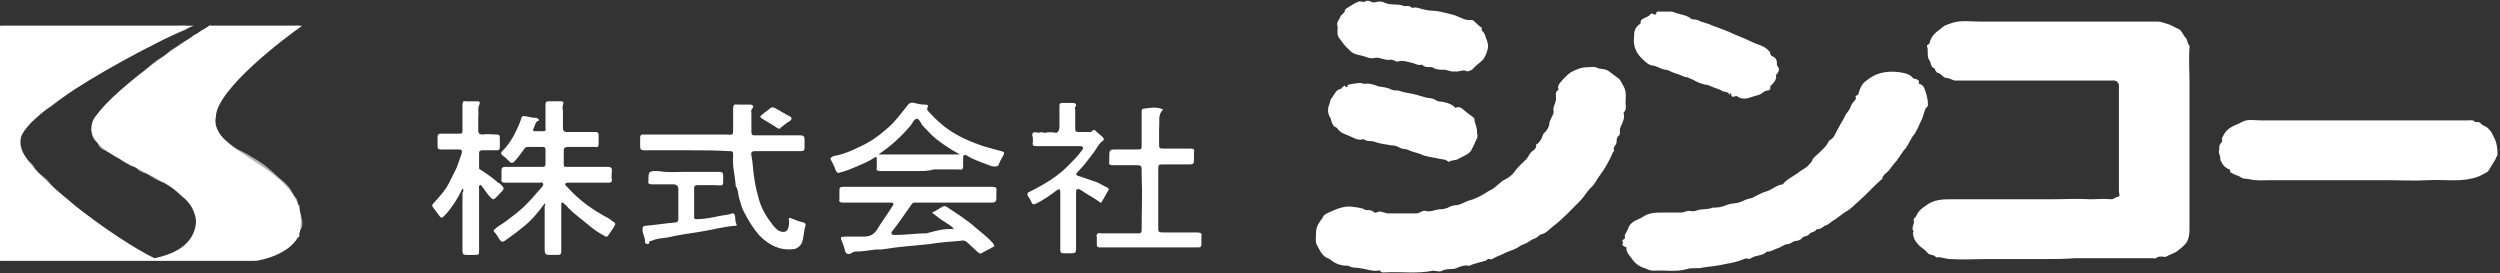
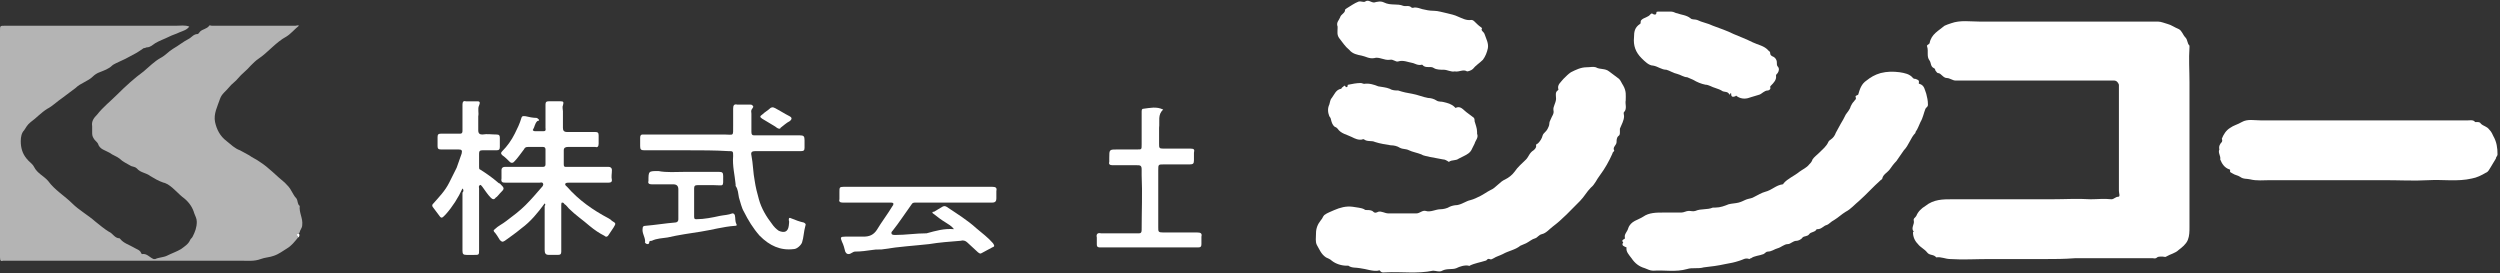
<svg xmlns="http://www.w3.org/2000/svg" version="1.1" id="レイヤー_1" x="0px" y="0px" viewBox="0 0 301.1 32.9" style="enable-background:new 0 0 301.1 32.9;" xml:space="preserve">
  <rect x="0" y="0" width="301.1" height="32.9" fill="#333333" stroke="none" />
  <style type="text/css">
	.st0{fill:#FFFFFF;}
	.st1{opacity:0.63;fill:#FFFFFF;}
</style>
  <g>
    <path class="st0" d="M175.2,8.6c-0.4,0.1-0.9-0.2-1.3-0.2c-0.4,0-0.9,0-1.2-0.2c-0.4-0.3-1,0.1-1.4-0.4c0,0-0.1,0-0.1,0   c-0.4,0.1-0.7-0.1-1-0.2c-0.6-0.1-1.2-0.4-1.8-0.2c-0.3,0.1-0.6-0.3-1-0.2c-0.7,0.1-1.3-0.4-1.9-0.2c-0.6,0.1-1-0.2-1.5-0.3   c-0.5-0.1-1.1-0.2-1.5-0.7c-0.5-0.4-0.8-0.9-1.2-1.4c-0.3-0.4-0.2-0.8-0.2-1.2c0-0.1,0-0.1,0-0.2c-0.2-0.5,0.2-0.8,0.3-1.1   c0.1-0.4,0.6-0.5,0.6-0.9c0-0.1,0.1-0.1,0.2-0.2c0.5-0.3,0.9-0.6,1.4-0.8c0.3-0.1,0.6,0.1,0.8,0c0.4-0.3,0.7,0.1,1.1,0.1   c0.4-0.1,0.8-0.2,1.2,0c0.8,0.4,1.6,0.1,2.3,0.4c0.3,0.1,0.7-0.1,1,0.2c0.1,0.1,0.3,0,0.4,0c0.3,0,0.6,0.1,0.9,0.2   c0.4,0.1,0.9,0.2,1.4,0.2c0.5,0,1.1,0.2,1.6,0.3c0.4,0.1,0.9,0.2,1.3,0.4c0.5,0.2,1,0.5,1.6,0.4c0.2,0,0.3,0.1,0.5,0.3   c0.2,0.2,0.4,0.4,0.7,0.6c0,0,0.1,0.1,0.1,0.1c-0.2,0.3,0.2,0.4,0.3,0.7c0.2,0.6,0.5,1.1,0.4,1.7c-0.1,0.5-0.3,1-0.6,1.4   c-0.4,0.4-0.9,0.7-1.2,1.1c-0.2,0.2-0.6,0.3-0.7,0.3C176.2,8.3,175.8,8.7,175.2,8.6z" />
    <g>
      <path class="st0" d="M208.3,11.4c-0.2-0.4-0.5-0.3-0.8-0.4c-0.3-0.2-0.6-0.3-0.9-0.4c-0.4-0.1-0.8-0.4-1.2-0.4    c-0.5-0.1-1-0.3-1.5-0.6c-0.2-0.1-0.5-0.2-0.7-0.3c-0.4,0-0.8-0.3-1.2-0.4c-0.5-0.1-0.9-0.4-1.3-0.5c-0.6,0-1-0.4-1.6-0.5    c-0.5,0-1-0.5-1.4-0.9c-0.7-0.7-1-1.5-0.9-2.5c0-0.7,0.1-1.2,0.7-1.6c0.2-0.1,0-0.3,0.2-0.5c0.3-0.3,0.8-0.3,1.1-0.7    c0.1-0.1,0.2-0.1,0.3,0c0.2,0.1,0.4,0.1,0.4-0.2c0-0.1,0.1-0.1,0.2-0.1c0.5,0,1.1,0,1.6,0c0.3,0,0.5,0.2,0.7,0.2    c0.5,0.2,1.1,0.2,1.6,0.6c0.2,0.2,0.5,0.1,0.8,0.2c0.6,0.3,1.3,0.4,1.9,0.7c0.8,0.3,1.7,0.6,2.5,1c0.7,0.3,1.5,0.6,2.3,1    c0.6,0.3,1.4,0.4,1.9,1c0.1,0.1,0.2,0.1,0.2,0.3c0,0.2,0.1,0.3,0.3,0.4c0.3,0.1,0.5,0.4,0.5,0.7c0,0.2,0,0.4,0.1,0.5    c0.2,0.2,0.2,0.5,0,0.8c-0.1,0.1-0.2,0.2-0.2,0.3c0.1,0.5-0.3,0.9-0.6,1.2c-0.1,0.1-0.1,0.1-0.1,0.2c0.1,0.2-0.1,0.4-0.3,0.4    c-0.4,0-0.7,0.4-1,0.5c-0.3,0.1-0.7,0.2-1,0.3c-0.5,0.2-1.1,0.3-1.7-0.1c-0.1-0.1-0.1-0.1-0.2,0c-0.3,0.1-0.5,0.1-0.5-0.3    c0-0.1,0-0.1-0.1-0.1C208.4,11.1,208.5,11.3,208.3,11.4z" />
      <path class="st0" d="M93.9,15.5c-0.3,0-0.4-0.2-0.6-0.3c-0.5-0.3-1-0.6-1.5-0.9c-0.3-0.2-0.3-0.3,0-0.5c0.3-0.3,0.7-0.5,1-0.8    c0.2-0.1,0.3-0.1,0.5,0c0.6,0.3,1.2,0.7,1.8,1c0.2,0.1,0.4,0.3,0,0.6c-0.4,0.2-0.7,0.5-1.1,0.8C94,15.5,93.9,15.5,93.9,15.5z" />
      <path class="st0" d="M125.1,16L125.1,16C125.1,16,125.1,16,125.1,16C125.1,16,125.1,16,125.1,16z" />
      <path class="st0" d="M125.8,16L125.8,16C125.8,16,125.8,16,125.8,16C125.8,16,125.8,16,125.8,16z" />
      <path class="st0" d="M127.2,16L127.2,16C127.2,16,127.2,16,127.2,16C127.2,16,127.2,16,127.2,16z" />
      <g>
        <path class="st1" d="M35.9,28.6c-0.4,0.5-0.8,1-1.3,1.3c-0.5,0.3-1,0.7-1.6,0.9c-0.5,0.2-1.1,0.2-1.6,0.4     c-0.8,0.3-1.6,0.2-2.4,0.2c-1.5,0-3,0-4.5,0c-2.1,0-4.2,0-6.4,0c-4.9,0-9.9,0-14.8,0c-1,0-1.9,0-2.9,0C0.1,31.5,0,31.4,0,31     c0-3.8,0-7.6,0-11.4c0-2.6,0-5.1,0-7.7c0-2.7,0-5.5,0-8.2c0-0.6,0-0.6,0.6-0.6c4,0,8,0,11.9,0c2.9,0,5.8,0,8.7,0     c0.5,0,1.1-0.1,1.6,0.1c-0.3,0.4-0.7,0.5-1.2,0.7c-0.4,0.2-0.8,0.3-1.2,0.5c-0.6,0.3-1.2,0.5-1.7,0.8c-0.3,0.2-0.6,0.5-1,0.5     c-0.1,0-0.2,0.1-0.4,0.1C17,6,16.6,6.3,16.2,6.5c-0.7,0.4-1.5,0.8-2.2,1.1c-0.2,0.1-0.4,0.2-0.5,0.3c-0.4,0.4-1,0.6-1.5,0.8     c-0.3,0.1-0.6,0.3-0.8,0.5c-0.6,0.6-1.5,0.8-2.1,1.4c-0.5,0.4-1.1,0.8-1.6,1.2c-0.6,0.4-1.2,1-1.8,1.3c-0.8,0.5-1.3,1.1-2,1.6     c-0.4,0.3-0.6,0.7-0.8,1C2.6,16,2.5,16.5,2.5,17c0,0.8,0.2,1.5,0.7,2.1c0.3,0.4,0.7,0.6,0.9,1c0.4,0.8,1.2,1.1,1.7,1.7     c0.8,1.1,2,1.8,2.9,2.7c0.8,0.8,1.9,1.4,2.8,2.2c0.5,0.4,1.1,0.9,1.6,1.2c0.5,0.2,0.7,0.8,1.3,0.8c0,0,0.1,0.1,0.1,0.1     c0.4,0.5,1.1,0.7,1.6,1c0.3,0.2,0.8,0.3,0.9,0.7c0,0,0.1,0.1,0.1,0.1c0.6-0.1,0.9,0.4,1.4,0.6c0.1,0,0.1,0,0.2,0     c0.4-0.2,1-0.2,1.4-0.4c0.6-0.3,1.2-0.5,1.7-0.8c0.4-0.3,0.9-0.6,1.1-1.1c0.1-0.2,0.2-0.2,0.3-0.4c0.3-0.6,0.5-1.1,0.5-1.8     c0-0.4-0.2-0.7-0.3-1c-0.2-0.7-0.6-1.3-1.2-1.8c-0.7-0.5-1.2-1.2-2-1.7c-0.2-0.1-0.4-0.2-0.5-0.2c-0.6-0.2-1.1-0.5-1.6-0.8     c-0.5-0.4-1.2-0.4-1.6-0.9c-0.2-0.2-0.4-0.2-0.7-0.3c-0.5-0.3-1-0.5-1.4-0.9c-0.4-0.3-0.8-0.4-1.2-0.7c-0.5-0.3-1.2-0.4-1.4-1.1     c-0.1-0.2-0.4-0.4-0.5-0.6c-0.2-0.3-0.2-0.5-0.2-0.8c0-0.2,0-0.5,0-0.7c-0.1-0.6,0.2-1,0.6-1.4c0.7-0.9,1.6-1.6,2.4-2.4     c1-1,2.1-2,3.2-2.8C18,8,18.6,7.4,19.3,7c0.6-0.3,1-0.8,1.5-1.1c0.7-0.4,1.3-0.9,1.9-1.2c0.4-0.2,0.6-0.6,1.1-0.6     c0.1,0,0.2-0.2,0.3-0.3c0.3-0.3,0.8-0.3,1.1-0.7c0-0.1,0.2,0,0.3,0c3.4,0,6.7,0,10.1,0c0.1,0,0.3-0.1,0.4,0c-0.5,0.4-1,1-1.5,1.3     c-1.3,0.7-2.2,1.9-3.4,2.7c-0.3,0.2-0.6,0.5-0.9,0.8c-0.5,0.6-1.1,1-1.5,1.5c-0.3,0.4-0.8,0.7-1.1,1.1c-0.4,0.5-0.9,0.8-1.1,1.4     c-0.3,0.9-0.8,1.8-0.6,2.8c0.2,0.9,0.6,1.7,1.4,2.3c0.5,0.4,1,0.9,1.6,1.1c0.4,0.2,0.7,0.4,1.1,0.6c0.4,0.3,0.9,0.5,1.3,0.8     c1.1,0.7,2,1.7,3,2.5c0.3,0.3,0.6,0.6,0.8,1c0.2,0.3,0.3,0.6,0.6,0.9c0.2,0.3,0.1,0.7,0.4,0.9c-0.1,0.8,0.4,1.5,0.3,2.3     c0,0.4-0.3,0.6-0.3,0.9C35.6,28.2,35.8,28.5,35.9,28.6z" />
        <path class="st0" d="M246.4,31.2c-2.3,0-4.6,0-6.9,0c-1.5,0-3.1,0.1-4.6,0c-0.6,0-1.1-0.3-1.7-0.2c-0.3-0.4-0.8-0.2-1.1-0.6     c-0.3-0.4-0.8-0.6-1.1-1c-0.4-0.4-0.6-0.9-0.6-1.4c0-0.1,0.1-0.1,0.1-0.1c-0.4-0.4,0.1-0.9,0-1.3c-0.1-0.3,0.2-0.4,0.3-0.6     c0.2-0.5,0.6-0.9,1.1-1.2c1-0.8,2.1-0.8,3.2-0.8c2,0,4,0,5.9,0c2,0,4.1,0,6.1,0c1.6,0,3.1-0.1,4.7,0c0.8,0,1.6-0.1,2.5,0     c0.3,0,0.5-0.3,0.8-0.3c0.3,0,0.1-0.4,0.1-0.7c0-0.9,0-1.8,0-2.7c0-1.1,0-2.2,0-3.2c0-1.8,0-3.6,0-5.3c0-0.5,0-1.1,0-1.6     c-0.1-0.3-0.3-0.5-0.6-0.5c-1.7,0-3.4,0-5.2,0c-1.6,0-3.3,0-4.9,0c-1.6,0-3.2,0-4.7,0c-1.4,0-2.9,0-4.3,0c-0.3,0-0.7-0.3-1-0.3     c-0.5,0-0.7-0.6-1.1-0.6c-0.1,0-0.2-0.2-0.3-0.3c0-0.1-0.1-0.3-0.2-0.3c-0.4-0.2-0.3-0.6-0.5-0.9c-0.4-0.5-0.1-1.1-0.3-1.7     c-0.1-0.2,0.2-0.2,0.3-0.4c0.2-1.1,1.1-1.5,1.8-2.1c0.2-0.1,0.5-0.2,0.8-0.3c1.1-0.4,2.3-0.2,3.4-0.2c1.1,0,2.3,0,3.4,0     c1.6,0,3.2,0,4.7,0c2.7,0,5.4,0,8.1,0c1.8,0,3.5,0,5.3,0c0.4,0,0.8,0.2,1.2,0.3c0.4,0.1,0.8,0.4,1.3,0.6c0.4,0.2,0.5,0.7,0.8,1     c0.3,0.3,0.2,0.7,0.5,1c0,0,0,0.2,0,0.2c-0.1,1.4,0,2.8,0,4.2c0,1.6,0,3.2,0,4.8c0,2.2,0,4.4,0,6.6c0,2,0,4,0,6     c0,0.6,0,1.1-0.2,1.6c-0.2,0.5-0.7,0.9-1.1,1.2c-0.4,0.4-1,0.5-1.5,0.8c-0.1,0.1-0.3,0-0.5,0c-0.2,0-0.5,0-0.6,0.1     c-0.2,0.2-0.4,0.1-0.5,0.1c-3.1,0-6.3,0-9.4,0C248.5,31.2,247.5,31.2,246.4,31.2C246.4,31.2,246.4,31.2,246.4,31.2z" />
        <path class="st0" d="M195.8,12.1c-0.1,0.4,0.2,1-0.2,1.4c-0.1,0.1,0,0.3,0,0.5c0,0.5-0.3,1-0.5,1.5c0,0.1,0,0.3,0,0.4     c0,0.2,0,0.4-0.2,0.5c-0.2,0.2-0.2,0.5-0.2,0.7c0,0.4-0.5,0.6-0.3,1c0.1,0.1-0.2,0.2-0.2,0.4c-0.4,0.9-0.9,1.8-1.5,2.6     c-0.4,0.5-0.6,1.1-1.1,1.5c-0.5,0.5-0.8,1.1-1.3,1.6c-1.1,1.1-2.1,2.2-3.3,3.1c-0.4,0.3-0.8,0.8-1.3,0.9     c-0.4,0.1-0.5,0.4-0.8,0.5c-0.4,0.1-0.7,0.4-1.1,0.6c-0.2,0.1-0.5,0.2-0.7,0.3c-0.6,0.5-1.4,0.6-2.1,1c-0.4,0.2-0.8,0.3-1.1,0.5     c-0.2,0.1-0.3,0.2-0.5,0.1c-0.3-0.1-0.3,0.2-0.5,0.2c-0.6,0.2-1.3,0.3-1.9,0.6c0,0-0.1,0.1-0.1,0c-0.5-0.1-1.1,0.1-1.5,0.3     c-0.5,0.2-1.1,0-1.7,0.3c-0.3,0.2-0.8,0-1.1,0c-1.9,0.4-3.8,0.1-5.7,0.2c-0.2,0-0.5,0.1-0.7-0.2c0,0-0.1-0.1-0.2,0     c-0.7,0.1-1.4-0.2-2.2-0.3c-0.5-0.1-1,0-1.4-0.3c0,0-0.1,0-0.2,0c-0.6,0-1.3-0.2-1.8-0.6c-0.2-0.2-0.5-0.3-0.7-0.4     c-0.6-0.4-0.8-1-1.1-1.5c-0.2-0.4-0.1-0.9-0.1-1.4c0-0.6,0.2-1.1,0.6-1.6c0.2-0.2,0.2-0.4,0.4-0.6c0.4-0.3,0.8-0.4,1.2-0.6     c0.7-0.3,1.4-0.5,2.2-0.4c0.5,0.1,1,0.1,1.4,0.3c0.1,0.1,0.2,0.1,0.4,0.1c0.2,0,0.5,0,0.7,0.2c0.2,0.2,0.4,0.1,0.6,0     c0.4-0.1,0.8,0.2,1.2,0.2c1.1,0,2.3,0,3.4,0c0.4,0,0.7-0.4,1.1-0.3c0.6,0.2,1.2-0.2,1.8-0.2c0.3,0,0.8-0.1,1.1-0.3     c0.2-0.1,0.6-0.2,0.9-0.2c0.6-0.1,1.1-0.5,1.6-0.6c0.4-0.1,0.8-0.3,1.2-0.5c0.4-0.2,0.8-0.5,1.2-0.7c0.7-0.3,1.1-1,1.8-1.3     c0.4-0.2,0.8-0.5,1.1-0.9c0.4-0.6,0.9-1,1.4-1.5c0.3-0.3,0.4-0.8,0.9-1.1c0,0,0.4-0.3,0.3-0.6c0-0.1,0.1-0.2,0.2-0.2     c0.3-0.3,0.5-0.6,0.6-1c0.1-0.3,0.4-0.4,0.6-0.8c0.1-0.2,0.2-0.4,0.2-0.6c0-0.2,0.1-0.4,0.2-0.6c0.1-0.3,0.4-0.6,0.3-1     c-0.1-0.5,0.4-1,0.3-1.6c0-0.2-0.1-0.6,0.2-0.8c0,0,0.1-0.1,0.1-0.1c-0.2-0.6,0.3-0.9,0.6-1.3c0.3-0.3,0.6-0.6,0.9-0.8     c0.6-0.3,1.2-0.6,1.9-0.6c0.4,0,0.8-0.1,1.1,0c0.5,0.3,1.1,0.1,1.6,0.5c0.4,0.3,0.8,0.6,1.2,0.9c0.2,0.2,0.3,0.5,0.5,0.8     C195.9,11,195.8,11.5,195.8,12.1z" />
        <path class="st0" d="M195.5,29.2c-0.2-0.2-0.1-0.3,0.1-0.4c0.1,0,0.1-0.1,0.1-0.2c-0.1-0.4,0.3-0.7,0.4-1.1     c0.3-0.9,1.2-1,1.8-1.4c0.7-0.5,1.6-0.5,2.4-0.5c0.7,0,1.5,0,2.2,0c0.3,0,0.6-0.2,0.9-0.2c0.3,0,0.5,0.1,0.8,0     c0.7-0.3,1.4-0.1,2.1-0.4c0.1,0,0.2,0,0.3,0c0.6,0,1.1-0.2,1.6-0.4c0.4-0.1,0.8-0.1,1.2-0.2c0.4-0.1,0.7-0.3,1-0.4     c0.3-0.1,0.6-0.1,0.9-0.3c0.4-0.2,0.9-0.5,1.3-0.6c0.8-0.2,1.3-0.8,2.1-0.9c0,0,0.1,0,0.1-0.1c0.5-0.6,1.3-0.9,1.9-1.4     c0.4-0.3,0.9-0.5,1.2-0.9c0.2-0.2,0.3-0.3,0.4-0.6c0.2-0.3,0.5-0.5,0.8-0.8c0.4-0.4,0.9-0.8,1.1-1.3c0.1-0.2,0.2-0.2,0.3-0.3     c0.3-0.2,0.5-0.5,0.6-0.8c0.2-0.4,0.4-0.7,0.6-1.1c0.2-0.3,0.4-0.7,0.6-1.1c0.2-0.3,0.5-0.6,0.6-1c0.1-0.2,0.2-0.4,0.4-0.6     c0.1-0.2,0.3-0.2,0.2-0.5c-0.1-0.2,0.2-0.2,0.3-0.3c0.2-0.7,0.4-1.3,1-1.7c0.5-0.4,1-0.7,1.7-0.9c0.8-0.2,1.5-0.2,2.3-0.1     c0.6,0.1,1.2,0.2,1.6,0.7c0.1,0.1,0.2,0.1,0.3,0.1c0.2,0.1,0.5,0.1,0.4,0.5c0,0.1,0,0.1,0.1,0.1c0.6,0.2,0.6,0.7,0.8,1.2     c0.1,0.4,0.2,0.8,0.2,1.3c0,0.3-0.2,0.3-0.3,0.5c-0.2,0.5-0.3,1.1-0.6,1.6c-0.2,0.4-0.3,0.8-0.6,1.2c0,0,0,0.1,0,0.1     c-0.6,0.6-0.8,1.5-1.4,2.1c-0.3,0.4-0.6,0.9-0.9,1.3c-0.3,0.3-0.6,0.7-0.8,1c-0.3,0.4-0.8,0.6-0.9,1.1c0,0.1-0.1,0.1-0.2,0.2     c-0.9,0.8-1.7,1.7-2.6,2.5c-0.5,0.4-1,1-1.6,1.3c-0.5,0.3-0.9,0.7-1.4,1c-0.4,0.2-0.6,0.5-0.9,0.6c-0.4,0.1-0.6,0.5-1.1,0.5     c0,0-0.1,0-0.1,0c-0.2,0.4-0.7,0.3-0.9,0.6c-0.2,0.3-0.6,0.2-0.8,0.4c-0.2,0.3-0.6,0.4-0.7,0.4c-0.5,0-0.7,0.4-1.1,0.4     c-0.4,0-0.8,0.4-1.2,0.5c-0.4,0.1-0.7,0.4-1.2,0.4c-0.2,0-0.3,0.2-0.5,0.3c-0.5,0.2-1.1,0.2-1.5,0.5c-0.1,0-0.2,0.1-0.2,0.1     c-0.5-0.2-0.8,0.1-1.2,0.2c-0.6,0.2-1.1,0.3-1.7,0.4c-0.9,0.2-1.7,0.3-2.6,0.4c-0.7,0.2-1.4,0-2,0.2c-1.4,0.4-2.7,0.1-4.1,0.2     c-0.4,0-0.7-0.2-1-0.3c-0.7-0.2-1.2-0.6-1.6-1.2c-0.3-0.4-0.7-0.8-0.6-1.3C195.7,29.7,195.2,29.6,195.5,29.2z" />
        <path class="st0" d="M267.3,18c-0.1-0.4,0.1-0.7,0.3-0.9c0.1-0.2,0-0.3,0-0.4c0.2-0.5,0.5-1,1-1.3c0.4-0.3,0.9-0.4,1.4-0.7     c0.7-0.4,1.5-0.2,2.3-0.2c1.4,0,2.8,0,4.3,0c1.1,0,2.2,0,3.3,0c1.1,0,2.1,0,3.2,0c1.3,0,2.7,0,4,0c1.4,0,2.8,0,4.2,0     c1.6,0,3.2,0,4.8,0c0.4,0,0.7,0,1.1,0c0.3,0,0.7-0.1,0.9,0.2c0,0,0.2,0,0.2,0c0.2,0,0.4,0,0.5,0.2c0.3,0.3,0.7,0.3,1,0.7     c0.3,0.3,0.4,0.6,0.5,0.8c0.4,0.7,0.5,1.4,0.5,2.2c0,0.2-0.2,0.3-0.2,0.5c-0.2,0.3-0.4,0.7-0.6,1c-0.2,0.3-0.3,0.6-0.6,0.7     c-0.5,0.3-1.1,0.6-1.7,0.7c-1.7,0.4-3.5,0.1-5.2,0.2c-1.8,0.1-3.5,0-5.3,0c-4.6,0-9.2,0-13.8,0c-0.8,0-1.6,0.1-2.4-0.1     c-0.4-0.1-0.8,0-1.2-0.3c-0.3-0.2-0.6-0.2-0.9-0.4c-0.1-0.1-0.4-0.1-0.3-0.4c0,0,0-0.1-0.1-0.1c-0.6-0.2-0.9-0.7-1.1-1.2     C267.5,18.8,267.1,18.4,267.3,18z" />
        <path class="st0" d="M173.8,19.2c-0.5-0.1-1.1-0.2-1.6-0.3c-0.3-0.1-0.7-0.1-1-0.3c-0.5-0.2-1.1-0.3-1.5-0.5     c-0.4-0.2-0.7-0.1-1.1-0.3c-0.3-0.2-0.7-0.3-1.1-0.3c-0.6-0.1-1.3-0.2-1.9-0.4c-0.4-0.2-0.9,0-1.3-0.3c0,0-0.2-0.1-0.2,0     c-0.5,0.1-0.9-0.1-1.3-0.3c-0.6-0.3-1.3-0.4-1.7-1c-0.1-0.1-0.2-0.2-0.3-0.2c-0.3-0.2-0.4-0.5-0.5-0.9c0-0.1-0.1-0.3-0.2-0.4     c-0.2-0.5-0.2-1,0-1.4c0.1-0.3,0.1-0.6,0.3-0.8c0.3-0.4,0.5-1,1.1-1.1c0.1,0,0.1-0.2,0.2-0.2c0.1,0,0.2-0.4,0.4,0     c0,0,0.2,0,0.2-0.1c0-0.1,0-0.2,0.1-0.2c0.5-0.1,1-0.2,1.5-0.2c0.1,0,0.3,0.1,0.4,0.1c0.6-0.1,1.2,0.1,1.7,0.3     c0.5,0.1,0.9,0.1,1.4,0.3c0.3,0.2,0.7,0.2,1,0.2c0.6,0.2,1.1,0.3,1.7,0.4c0.6,0.1,1.3,0.4,1.9,0.5c0.3,0,0.7,0.1,1,0.3     c0.3,0.2,0.6,0.1,0.9,0.2c0.4,0.1,0.9,0.2,1.3,0.6c0,0,0.1,0.1,0.1,0.1c0.6-0.3,0.9,0.2,1.3,0.5c0.3,0.2,0.5,0.4,0.8,0.6     c0.2,0.1,0.2,0.3,0.2,0.5c0.1,0.4,0.3,0.8,0.3,1.3c0,0.1,0,0.1,0,0.2c0.2,0.5-0.2,0.8-0.3,1.2c-0.1,0.2-0.2,0.4-0.3,0.6     c-0.2,0.5-0.6,0.7-1,0.9c-0.2,0.1-0.4,0.2-0.6,0.3c-0.4,0.3-0.8,0.1-1.2,0.4C174.2,19.3,174,19.2,173.8,19.2z" />
        <path class="st0" d="M65.6,24.5c-0.8,1.1-1.7,2.2-2.8,3c-0.6,0.5-1.3,1-2,1.5c-0.3,0.2-0.4,0.1-0.6-0.1c-0.2-0.3-0.4-0.7-0.7-1     c-0.1-0.2,0-0.2,0.1-0.3c0.4-0.4,0.9-0.6,1.4-1c0.8-0.6,1.6-1.2,2.3-1.9c0.7-0.7,1.3-1.4,1.9-2.1c0.1-0.1,0.3-0.3,0.2-0.5     c-0.1-0.2-0.3-0.1-0.4-0.1c-1.4,0-2.8,0-4.1,0c-0.3,0-0.6,0-0.5-0.5c0-0.3,0-0.6,0-1c0-0.3,0.2-0.4,0.4-0.4c1.2,0,2.4,0,3.6,0     c0.3,0,0.7,0,1,0c0.2,0,0.3-0.1,0.3-0.3c0-0.6,0-1.2,0-1.8c0-0.2-0.1-0.3-0.3-0.3c-0.6,0-1.2,0-1.8,0c-0.3,0-0.4,0.1-0.5,0.3     c-0.4,0.5-0.7,1-1.2,1.5c-0.2,0.2-0.4,0.1-0.5,0c-0.3-0.3-0.6-0.6-0.9-0.8c-0.2-0.2-0.2-0.3,0-0.5c0.6-0.6,1.1-1.3,1.5-2.1     c0.3-0.6,0.6-1.2,0.8-1.9c0.1-0.3,0.3-0.2,0.5-0.2c0.4,0.1,0.9,0.2,1.3,0.2c0.1,0,0.2,0.1,0.3,0.2c0.1,0.2-0.1,0.1-0.2,0.2     c-0.3,0.3-0.3,0.7-0.5,1c-0.1,0.1,0.1,0.2,0.2,0.2c0.4,0,0.8,0,1.1,0c0.3,0,0.2-0.3,0.2-0.4c0-0.9,0-1.9,0-2.8     c0-0.3,0.1-0.4,0.4-0.4c0.5,0,0.9,0,1.4,0c0.4,0,0.4,0.1,0.3,0.5c-0.1,0.2,0,0.5,0,0.7c0,0.7,0,1.3,0,2c0,0.3,0.1,0.5,0.5,0.5     c1.1,0,2.2,0,3.4,0c0.3,0,0.4,0.1,0.4,0.4c0,0.3,0,0.7,0,1c0,0.3-0.1,0.5-0.4,0.4c-1.1,0-2.2,0-3.3,0c-0.3,0-0.5,0.1-0.5,0.4     c0,0.6,0,1.1,0,1.7c0,0.3,0.1,0.3,0.3,0.3c1.2,0,2.4,0,3.6,0c0.5,0,1,0,1.5,0c0.2,0,0.4,0.1,0.4,0.4c0,0.4-0.1,0.8,0,1.2     c0,0.2-0.1,0.3-0.4,0.3c-1.6,0-3.1,0-4.7,0c-0.2,0-0.4,0-0.5,0.1c-0.1,0.2,0.1,0.3,0.2,0.4c1.4,1.6,3.1,2.8,5,3.8     c0.2,0.1,0.3,0.2,0.4,0.3c0.5,0.3,0.5,0.3,0.2,0.8c-0.2,0.3-0.4,0.6-0.6,0.9c-0.1,0.2-0.3,0.3-0.5,0.1c-0.6-0.3-1.2-0.7-1.8-1.2     c-0.8-0.7-1.7-1.3-2.5-2.1c-0.2-0.2-0.3-0.4-0.5-0.5c-0.1-0.1-0.1-0.2-0.3-0.2c-0.1,0-0.1,0.2-0.1,0.3c0,0.8,0,1.6,0,2.4     c0,1.1,0,2.1,0,3.2c0,0.3-0.1,0.4-0.4,0.4c-0.4,0-0.8,0-1.1,0c-0.4,0-0.5-0.2-0.5-0.6c0-1.8,0-3.5,0-5.3     C65.7,24.7,65.7,24.6,65.6,24.5z" />
        <path class="st0" d="M82.7,18.1c-1.7,0-3.4,0-5.1,0c-0.4,0-0.5-0.1-0.5-0.5c0-0.3,0-0.7,0-1c0-0.3,0.1-0.4,0.3-0.4     c3.3,0,6.5,0,9.8,0c1.2,0,1.1,0.3,1.1-1.1c0-0.7,0-1.4,0-2c0-0.4,0.1-0.6,0.5-0.5c0.5,0,1,0,1.5,0c0.2,0,0.3,0,0.4,0.2     c0.1,0.1-0.1,0.2-0.1,0.3c-0.2,0.2-0.1,0.4-0.1,0.6c0,0.7,0,1.4,0,2.2c0,0.3,0.1,0.4,0.3,0.4c1.8,0,3.7,0,5.5,0     c0.5,0,0.6,0.1,0.6,0.6c0,0.3,0,0.6,0,0.9c0,0.3-0.1,0.4-0.4,0.4c-1.8,0-3.7,0-5.5,0c-0.4,0-0.6,0.1-0.5,0.5     c0.2,1,0.2,2.1,0.4,3.1c0.1,0.7,0.3,1.5,0.5,2.2c0.3,1.1,0.9,2.1,1.6,3c0.2,0.3,0.5,0.6,0.8,0.8c0.7,0.3,1.1,0.1,1.2-0.6     c0-0.2,0.1-0.5,0-0.7c0-0.3,0.1-0.3,0.3-0.2c0.5,0.2,1,0.4,1.5,0.5c0.2,0.1,0.3,0.2,0.2,0.4c-0.2,0.7-0.2,1.4-0.4,2     c-0.1,0.3-0.6,0.8-1,0.8c-1.6,0.2-2.9-0.4-4.1-1.6c-0.8-0.9-1.4-1.9-1.9-2.9c-0.3-0.5-0.4-1.1-0.6-1.7c-0.1-0.5-0.1-1-0.4-1.4     c0-0.1,0-0.2,0-0.2c-0.1-1.1-0.4-2.2-0.3-3.4c0-0.6,0-0.6-0.6-0.6C86.1,18.1,84.4,18.1,82.7,18.1C82.7,18.1,82.7,18.1,82.7,18.1z     " />
        <path class="st0" d="M114.9,27.6c-0.3-0.4-0.7-0.6-1-0.8c-0.5-0.3-0.9-0.6-1.4-1c-0.1-0.1-0.2-0.1-0.2-0.2c0-0.1,0.1-0.1,0.2-0.1     c0.3-0.2,0.7-0.4,1-0.6c0.2-0.1,0.3-0.1,0.5,0c1.2,0.8,2.5,1.6,3.6,2.6c0.7,0.6,1.4,1.1,2,1.8c0.2,0.3,0.2,0.4-0.1,0.5     c-0.4,0.2-0.9,0.5-1.3,0.7c-0.2,0.1-0.2,0-0.4-0.1c-0.4-0.4-0.9-0.8-1.3-1.2c-0.2-0.2-0.5-0.3-0.8-0.2c-1.3,0.1-2.6,0.2-3.8,0.4     c-1.8,0.2-3.6,0.3-5.4,0.6c-0.4,0.1-0.9,0-1.4,0.1c-0.7,0.1-1.4,0.2-2.1,0.2c-0.3,0-0.5,0.3-0.8,0.3c-0.2,0-0.3-0.1-0.4-0.3     c-0.1-0.4-0.2-0.8-0.4-1.2c-0.2-0.5-0.2-0.6,0.4-0.6c0.7,0,1.4,0,2.2,0c0.7,0,1.2-0.2,1.6-0.8c0.6-1,1.3-1.9,1.9-2.9     c0.1-0.1,0.1-0.2,0.1-0.3c-0.1-0.1-0.2-0.1-0.3-0.1c-1.9,0-3.9,0-5.8,0c-0.3,0-0.5-0.1-0.4-0.4c0-0.3,0-0.6,0-0.9     c0-0.5,0-0.6,0.5-0.6c3.1,0,6.3,0,9.4,0c2.8,0,5.7,0,8.5,0c0.4,0,0.6,0.1,0.5,0.5c0,0.3,0,0.6,0,0.9c0,0.3-0.1,0.5-0.5,0.5     c-1.2,0-2.5,0-3.7,0c-1.8,0-3.7,0-5.5,0c-0.2,0-0.4,0-0.5,0.2c-0.8,1.1-1.5,2.2-2.3,3.2c-0.1,0.1-0.2,0.2-0.1,0.4     c0.1,0.1,0.3,0.1,0.4,0.1c1.3,0,2.5-0.2,3.8-0.2C112.7,27.8,113.7,27.5,114.9,27.6z" />
        <path class="st0" d="M140.1,13.2c-0.7,0.6-0.4,1.4-0.5,2.2c0,0.6,0,1.3,0,1.9c0,0.5,0,0.6,0.5,0.6c1.1,0,2.2,0,3.3,0     c0.4,0,0.5,0.1,0.4,0.5c0,0.3,0,0.6,0,0.9c0,0.4-0.1,0.5-0.5,0.5c-1,0-2,0-3.1,0c-0.7,0-0.7,0-0.7,0.7c0,2.3,0,4.6,0,6.9     c0,0.5,0,0.6,0.6,0.6c1.4,0,2.7,0,4.1,0c0.4,0,0.6,0.1,0.5,0.5c0,0.3,0,0.6,0,0.9c0,0.3-0.1,0.4-0.4,0.4c-1.6,0-3.2,0-4.7,0     c-2.4,0-4.7,0-7.1,0c-0.4,0-0.4-0.2-0.4-0.4c0-0.3,0-0.6,0-0.8c-0.1-0.4,0.1-0.6,0.5-0.5c1.4,0,2.8,0,4.2,0c0.1,0,0.3,0,0.4,0     c0.2,0,0.3-0.1,0.3-0.4c0-2.2,0.1-4.4,0-6.6c0-0.2,0-0.5,0-0.7c0-0.5-0.2-0.5-0.6-0.5c-1,0-2,0-2.9,0c-0.3,0-0.5-0.1-0.4-0.4     c0-0.2,0-0.3,0-0.5c0-1,0-1,1-1c0.8,0,1.6,0,2.4,0c0.5,0,0.5,0,0.5-0.6c0-1.3,0-2.6,0-3.9c0-0.2,0-0.4,0.2-0.4     C138.5,13,139.3,12.8,140.1,13.2z" />
-         <path class="st0" d="M110.7,20.6c-1.6,0-3.2,0-4.7,0c-0.3,0-0.5-0.1-0.4-0.4c0-0.3,0-0.6,0-1c0-0.3-0.1-0.4-0.3-0.2     c-0.6,0.4-1.3,0.7-2,1c-0.7,0.3-1.4,0.6-2.2,0.8c-0.3,0.1-0.4-0.2-0.5-0.4c-0.1-0.4-0.3-0.7-0.5-1.1c-0.2-0.3,0.1-0.4,0.3-0.5     c1.2-0.2,2.3-0.7,3.3-1.2c1.1-0.5,2.1-1.2,3-2c1-0.8,1.8-1.9,2.6-2.9c0.2-0.3,0.5-0.4,0.8-0.3c0.4,0.1,0.8,0.2,1.3,0.2     c0.2,0,0.5,0,0.3,0.4c-0.1,0.1,0,0.3,0.1,0.4c1,1.1,2.1,2.1,3.4,2.8c1,0.6,2.1,1,3.2,1.4c0.7,0.2,1.4,0.4,2.2,0.6     c0.4,0.1,0.4,0.2,0.2,0.6c-0.2,0.3-0.4,0.7-0.5,1c-0.1,0.3-0.5,0.3-0.9,0.2c-1-0.4-2.1-0.7-3-1.3c-0.3-0.1-0.4,0-0.4,0.3     c0,0.3,0,0.7,0,1c0,0.4-0.2,0.5-0.5,0.4c-1,0-2,0-3,0C111.8,20.6,111.2,20.6,110.7,20.6C110.7,20.6,110.7,20.6,110.7,20.6z      M105.8,18.6c3.3,0,6.5,0,9.8,0c-1.1-0.6-2-1.2-2.9-1.9c-0.6-0.5-1.1-1.1-1.6-1.6c-0.2-0.3-0.4-0.8-0.7-0.8     c-0.4,0.1-0.5,0.6-0.8,0.9C108.6,16.4,107.3,17.6,105.8,18.6z" />
-         <path class="st0" d="M125.1,16c0.2-0.1,0.4-0.1,0.7,0c0,0,0,0,0,0l0,0c0.5-0.1,0.9-0.1,1.4,0c0,0,0,0,0,0l0,0     c0.3-0.1,0.4-0.4,0.4-0.7c0-0.9,0-1.7,0-2.6c0-0.2,0.1-0.3,0.3-0.3c0.4,0,0.9,0,1.3,0c0.4,0,0.5,0.2,0.3,0.5     c-0.1,0.1,0,0.3,0,0.4c0,0.7,0,1.5,0,2.2c0,0.3,0.1,0.4,0.4,0.4c0.4,0,0.8,0,1.2,0c0.2,0,0.4,0,0.4-0.1c0.3-0.3,0.4-0.1,0.6,0.1     c0.2,0.2,0.5,0.4,0.7,0.6c0.1,0.1,0.2,0.3,0.1,0.4c-0.6,0.4-0.8,1-1.2,1.5c-0.6,0.8-1.2,1.6-1.9,2.3c-0.2,0.2-0.3,0.4,0.1,0.5     c0.7,0.2,1.4,0.5,2.1,0.7c0.5,0.2,0.9,0.5,1.4,0.7c0.1,0.1,0.2,0.2,0.1,0.3c-0.3,0.5-0.5,0.9-0.8,1.4c-0.1,0.2-0.2,0.1-0.3,0     c-0.7-0.5-1.5-0.9-2.2-1.4c-0.2-0.1-0.3-0.2-0.5-0.1c-0.1,0.1-0.1,0.2-0.1,0.4c0,2.3,0,4.6,0,6.8c0,0.4-0.1,0.5-0.5,0.5     c-0.3,0-0.7,0-1,0c-0.2,0-0.4,0-0.4-0.4c0-2.2,0-4.5,0-6.7c0-0.1,0-0.2,0-0.3c0-0.3-0.1-0.4-0.4-0.2c-0.8,0.6-1.6,1.2-2.5,1.6     c-0.3,0.2-0.5,0.1-0.6-0.2c-0.1-0.3-0.3-0.5-0.4-0.7c-0.1-0.2-0.1-0.4,0.2-0.5c1.8-0.9,3.5-1.9,4.9-3.4c0.5-0.5,1-1,1.4-1.6     c0.1-0.1,0.2-0.2,0.1-0.4c-0.1-0.1-0.2-0.1-0.4-0.1c-1.7,0-3.4,0-5.1,0c-0.4,0-0.6,0-0.5-0.5c0-0.1,0-0.3,0-0.5     C124.2,16,124.4,15.8,125.1,16C125.1,16,125.1,16,125.1,16L125.1,16z" />
        <path class="st0" d="M55.7,22.7c-0.5,1.1-1.2,2.2-2,3.1c-0.1,0.1-0.2,0.2-0.3,0.3c-0.2,0.2-0.3,0.1-0.4,0     c-0.3-0.4-0.6-0.8-0.9-1.2c-0.1-0.2,0-0.3,0.1-0.4c0.7-0.8,1.4-1.5,1.9-2.5c0.3-0.6,0.6-1.2,0.9-1.8c0.2-0.6,0.4-1.1,0.6-1.7     c0.1-0.4,0-0.5-0.4-0.5c-0.7,0-1.4,0-2.1,0c-0.3,0-0.4-0.1-0.4-0.4c0-0.4,0-0.8,0-1.1c0-0.3,0.1-0.4,0.4-0.4c0.8,0,1.5,0,2.3,0     c0.3,0,0.3-0.2,0.3-0.4c0-1,0-2,0-3.1c0-0.3,0.1-0.5,0.4-0.4c0.4,0,0.9,0,1.3,0c0.3,0,0.5,0,0.3,0.5c-0.2,0.4,0,0.9-0.1,1.3     c0,0.6,0,1.2,0,1.7c0,0.4,0.2,0.5,0.5,0.5c0.6-0.1,1.1,0,1.7,0c0.3,0,0.4,0.1,0.4,0.4c0,0.4,0,0.7,0,1.1c0,0.3-0.1,0.4-0.4,0.4     c-0.6,0-1.2,0-1.7,0c-0.3,0-0.4,0.1-0.4,0.4c0,0.5,0,1.1,0,1.6c0,0.1,0,0.3,0.1,0.3c0.8,0.5,1.5,1,2.2,1.6c0,0,0.1,0.1,0.2,0.1     c0.6,0.6,0.6,0.6,0,1.2c-0.2,0.2-0.3,0.4-0.5,0.5c-0.2,0.3-0.4,0.2-0.6,0c-0.4-0.4-0.7-0.9-1-1.3c-0.1-0.1-0.2-0.3-0.3-0.2     c-0.2,0.1-0.1,0.3-0.1,0.4c0,2.5,0,4.9,0,7.4c0,0.6,0,0.6-0.6,0.6c-0.3,0-0.6,0-0.9,0c-0.4,0-0.5-0.1-0.5-0.5c0-2.3,0-4.6,0-7     C55.8,23.1,55.9,22.9,55.7,22.7z" />
        <path class="st0" d="M82.5,20.7c1.4,0,2.8,0,4.1,0c0.4,0,0.5,0.1,0.5,0.5c0,1.4,0.1,1.1-1.1,1.1c-0.7,0-1.4,0-2,0     c-0.3,0-0.4,0.1-0.4,0.4c0,1.1,0,2.3,0,3.4c0,0.3,0.1,0.3,0.3,0.3c0.9,0,1.9-0.2,2.8-0.4c0.5-0.1,1-0.1,1.5-0.3     c0.1,0,0.2,0,0.3,0.2c0.1,0.4,0,0.7,0.2,1.1c0.1,0.2-0.1,0.2-0.2,0.2c-1.4,0.1-2.8,0.5-4.1,0.7c-1.3,0.2-2.7,0.4-4,0.7     c-0.6,0.1-1.3,0.1-1.9,0.4c-0.1,0-0.2,0-0.3,0.1c0,0.1,0,0.3-0.2,0.3c-0.2,0-0.4-0.2-0.3-0.3c0-0.6-0.4-1-0.3-1.6     c0-0.2,0.1-0.3,0.3-0.3c1.2-0.1,2.4-0.3,3.6-0.4c0.2,0,0.4-0.1,0.4-0.4c0-1.2,0-2.4,0-3.6c0-0.4-0.2-0.6-0.6-0.6     c-0.9,0-1.7,0-2.6,0c-0.3,0-0.5-0.1-0.4-0.4c0-1.2,0-1.2,1.2-1.2C80.3,20.8,81.4,20.7,82.5,20.7z" />
        <path class="st0" d="M35.9,28.6c-0.1-0.2-0.3-0.4,0.1-0.5C36.1,28.3,36.1,28.5,35.9,28.6z" />
-         <path class="st0" d="M36.2,27.2C37,20.1,25,18.6,26,14.1c0-3.3,8.5-9.7,10.4-11H25.2c-3.4,2.1-14.2,9.4-14.2,12.3     c-0.3,4.2,12.9,6,12.6,11.5c-0.3,2.6-2.6,3.7-5,4.2C14.2,29,2.1,20.4,2.4,17c0.3-4.2,20.5-14,21-13.9H0v28.3h31     C33,31,36.2,29.8,36.2,27.2z" />
      </g>
    </g>
  </g>
</svg>